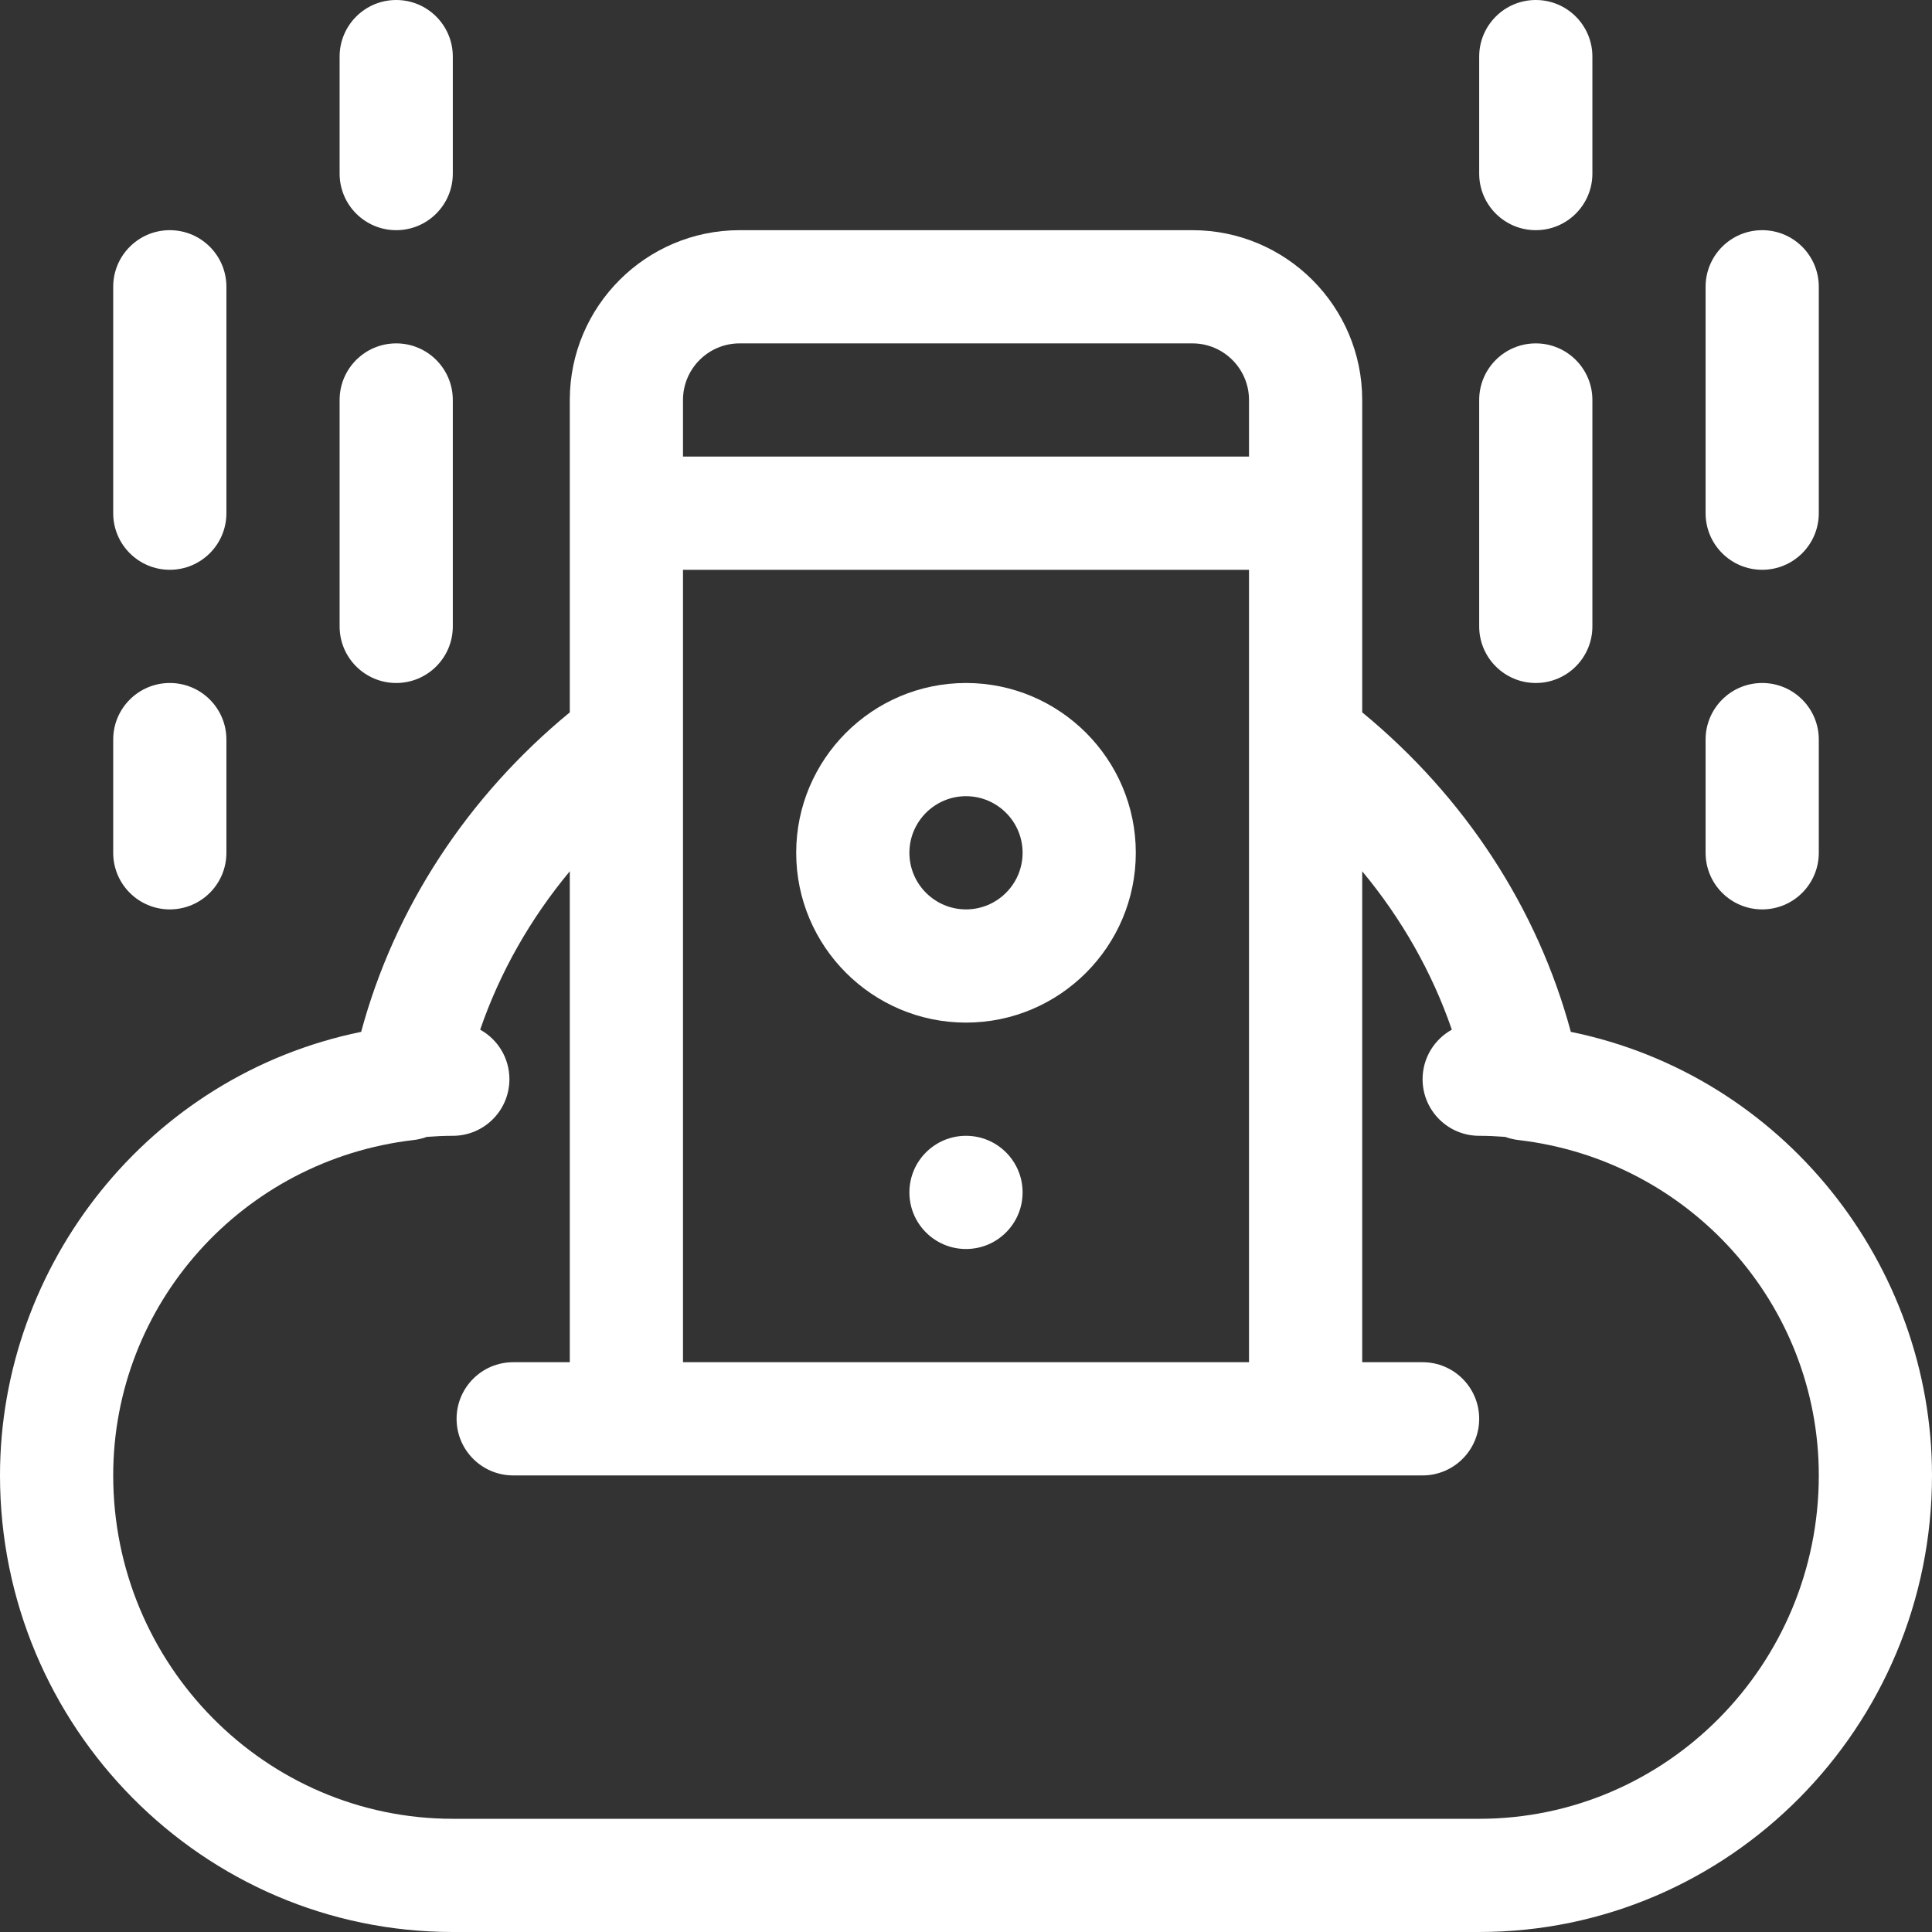
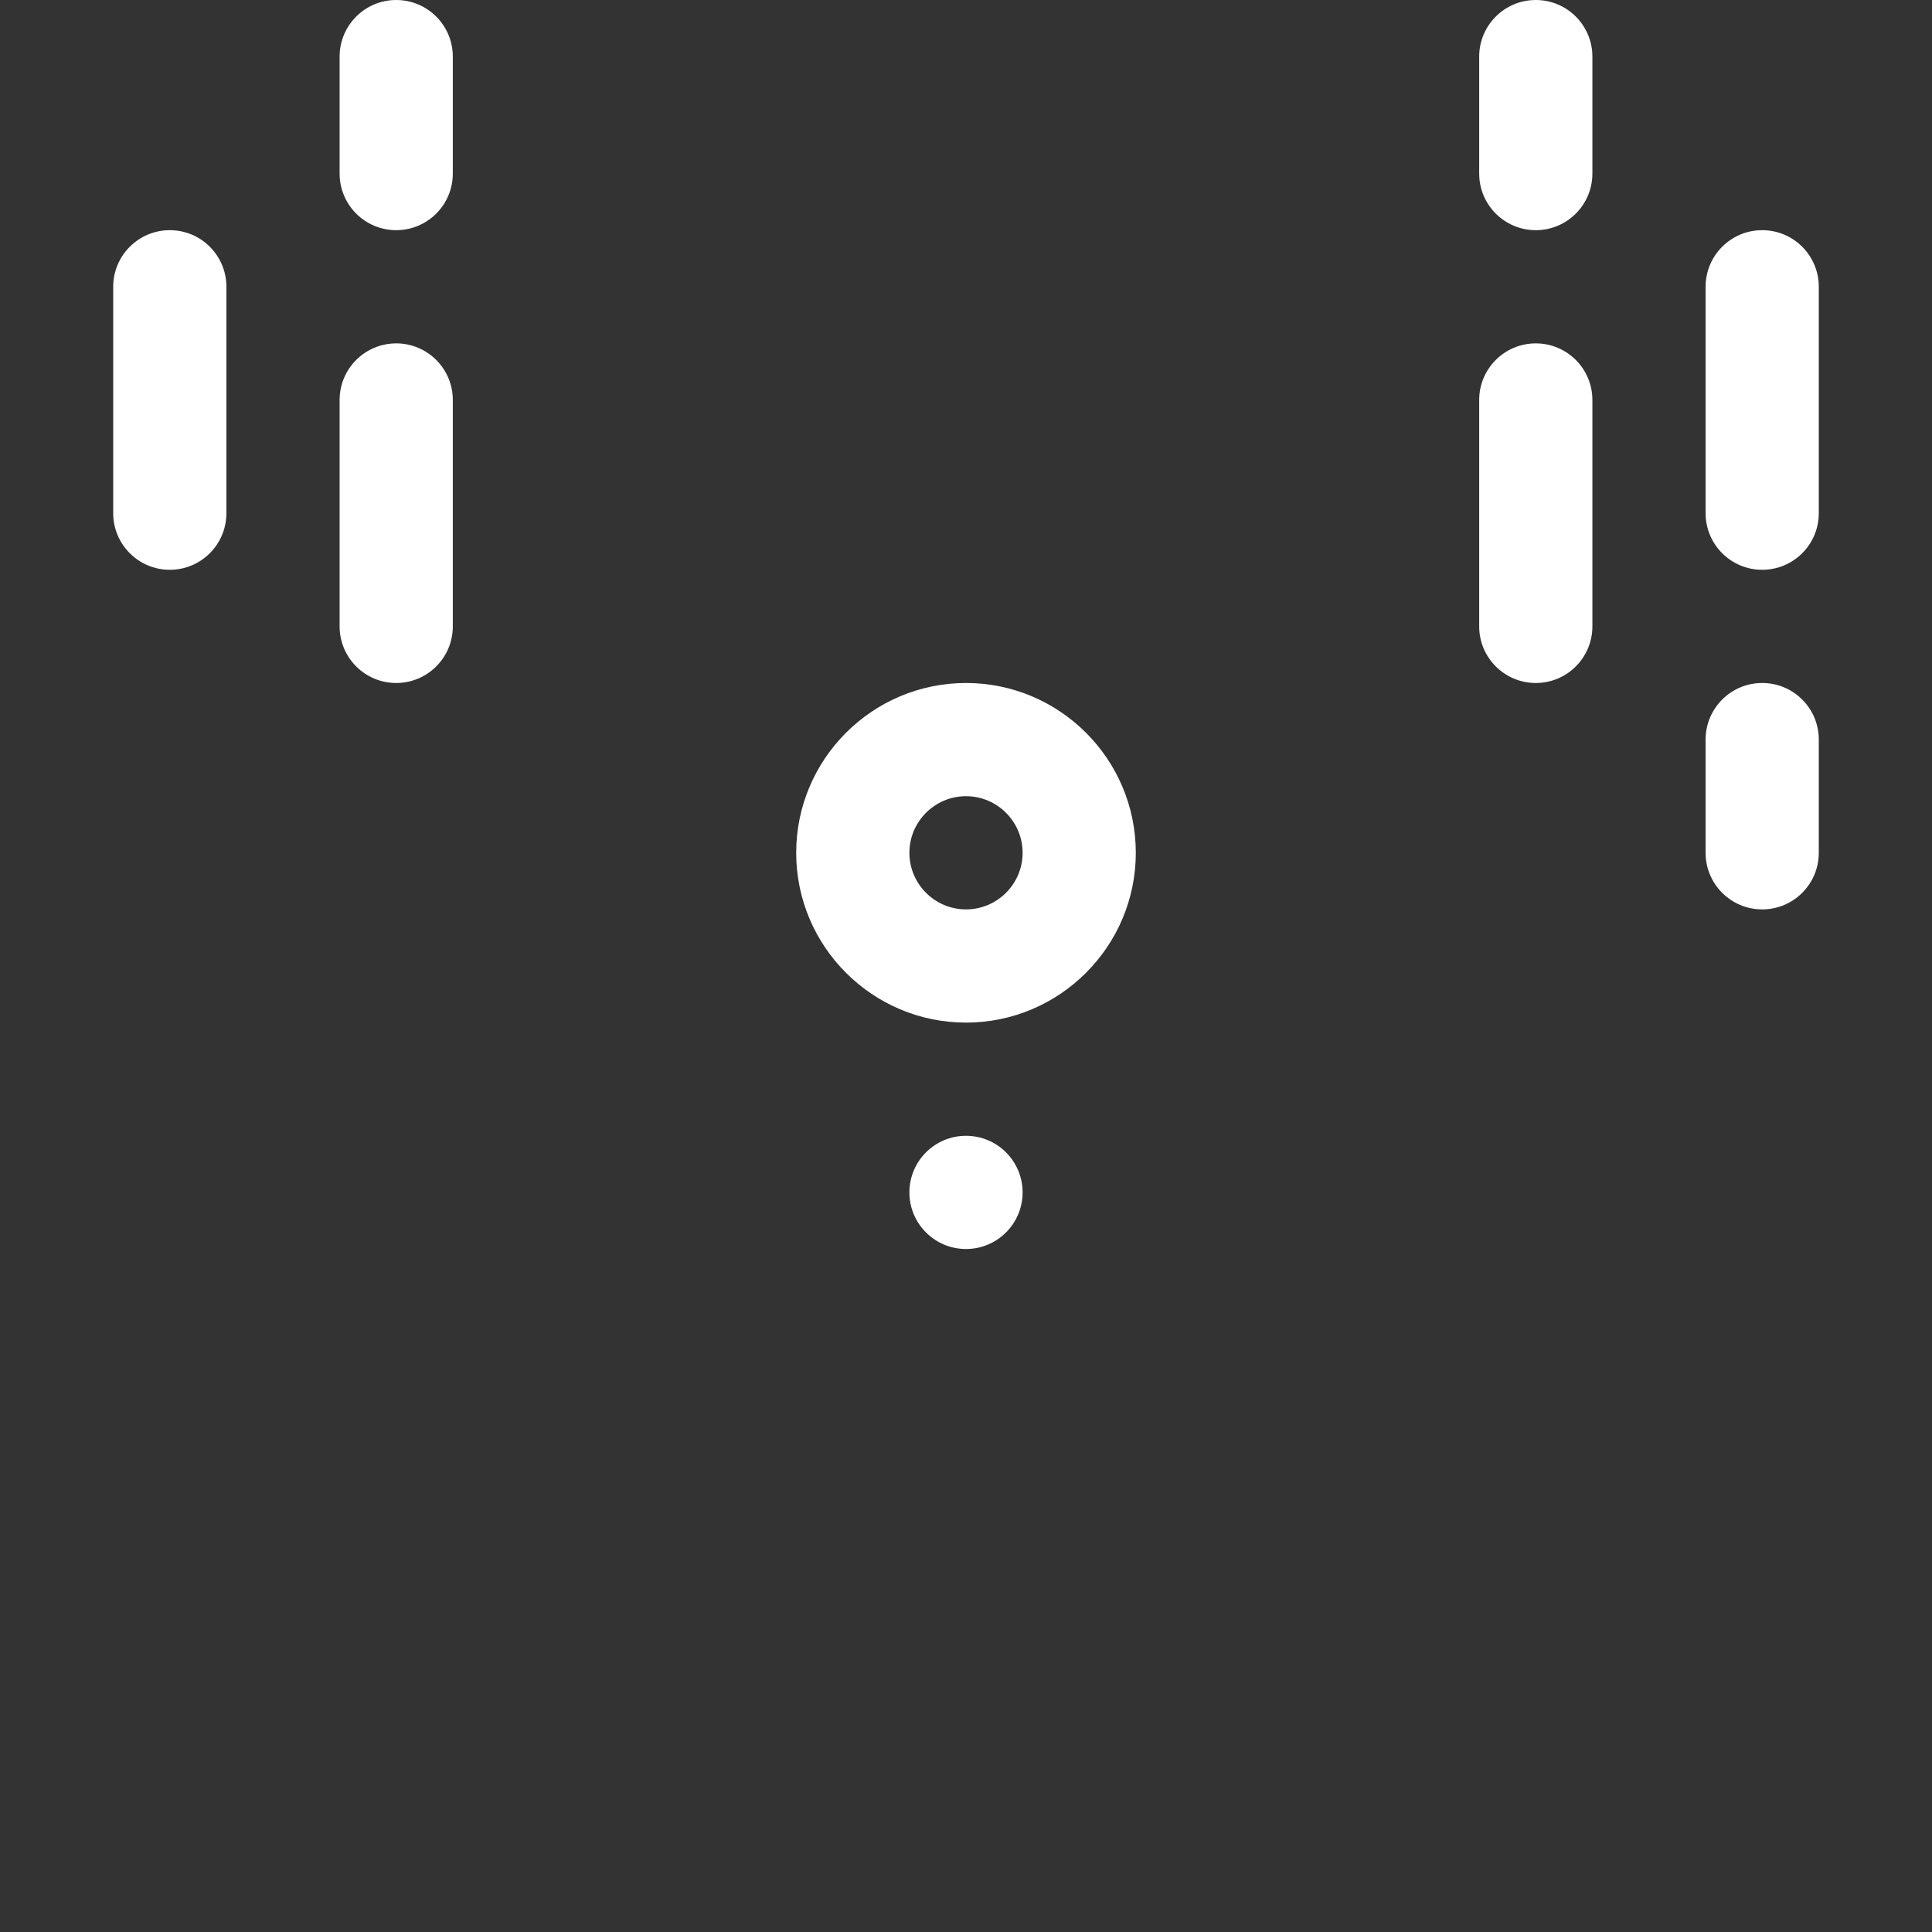
<svg xmlns="http://www.w3.org/2000/svg" viewBox="0 0 512 512">
  <rect x="0" y="0" width="512" height="512" fill="#333333" stroke="none" />
  <path fill="#ffffff" d="m256 181c-24.812 0-45 20.188-45 45s20.188 45 45 45 45-20.188 45-45-20.188-45-45-45zm0 60c-8.27 0-15-6.73-15-15s6.73-15 15-15 15 6.73 15 15-6.73 15-15 15zm0 0" />
  <path fill="#ffffff" d="m271 316c0 8.285-6.715 15-15 15s-15-6.715-15-15 6.715-15 15-15 15 6.715 15 15zm0 0" />
  <path fill="#ffffff" d="m105 61c8.285 0 15-6.715 15-15v-31c0-8.285-6.715-15-15-15s-15 6.715-15 15v31c0 8.285 6.715 15 15 15zm0 0" />
-   <path fill="#ffffff" d="m30 226c0 8.285 6.715 15 15 15s15-6.715 15-15v-30c0-8.285-6.715-15-15-15s-15 6.715-15 15zm0 0" />
  <path fill="#ffffff" d="m90 166c0 8.285 6.715 15 15 15s15-6.715 15-15v-60c0-8.285-6.715-15-15-15s-15 6.715-15 15zm0 0" />
  <path fill="#ffffff" d="m407 61c8.285 0 15-6.715 15-15v-31c0-8.285-6.715-15-15-15s-15 6.715-15 15v31c0 8.285 6.715 15 15 15zm0 0" />
  <path fill="#ffffff" d="m392 166c0 8.285 6.715 15 15 15s15-6.715 15-15v-60c0-8.285-6.715-15-15-15s-15 6.715-15 15zm0 0" />
  <path fill="#ffffff" d="m45 151c8.285 0 15-6.715 15-15v-60c0-8.285-6.715-15-15-15s-15 6.715-15 15v60c0 8.285 6.715 15 15 15zm0 0" />
  <path fill="#ffffff" d="m452 226c0 8.285 6.715 15 15 15s15-6.715 15-15v-30c0-8.285-6.715-15-15-15s-15 6.715-15 15zm0 0" />
  <path fill="#ffffff" d="m467 151c8.285 0 15-6.715 15-15v-60c0-8.285-6.715-15-15-15s-15 6.715-15 15v60c0 8.285 6.715 15 15 15zm0 0" />
-   <path fill="#ffffff" d="m416.289 273.453c-8.824-32.746-28.098-62.293-55.289-84.672v-82.781c0-24.812-20.188-45-45-45h-120c-24.812 0-45 20.188-45 45v82.781c-27.191 22.379-46.465 51.926-55.289 84.672-56.395 11.531-95.711 61.816-95.711 117.547 0 66.719 53.832 121 120 121h272c66.168 0 120-54.281 120-121 0-55.758-39.348-106.023-95.711-117.547zm-235.289-167.453c0-8.27 6.73-15 15-15h120c8.27 0 15 6.73 15 15v15h-150zm0 45h150v210h-150zm211 331h-272c-49.625 0-90-40.82-90-91 0-45.395 34.234-83.605 79.633-88.883 1.207-.141 2.375-.422 3.48-.832 2.281-.172 4.574-.285 6.887-.285 8.285 0 15-6.715 15-15 0-5.652-3.133-10.574-7.75-13.129 5.223-15.172 13.277-29.375 23.75-41.973v130.102h-15c-8.285 0-15 6.715-15 15s6.715 15 15 15h241c8.285 0 15-6.715 15-15s-6.715-15-15-15h-16v-130.102c10.473 12.598 18.527 26.801 23.75 41.973-4.617 2.555-7.75 7.477-7.75 13.129 0 8.285 6.715 15 15 15 2.312 0 4.605.113 6.887.285 1.105.41 2.273.691 3.48.832 45.398 5.277 79.633 43.488 79.633 88.883 0 50.18-40.375 91-90 91zm0 0" />
</svg>